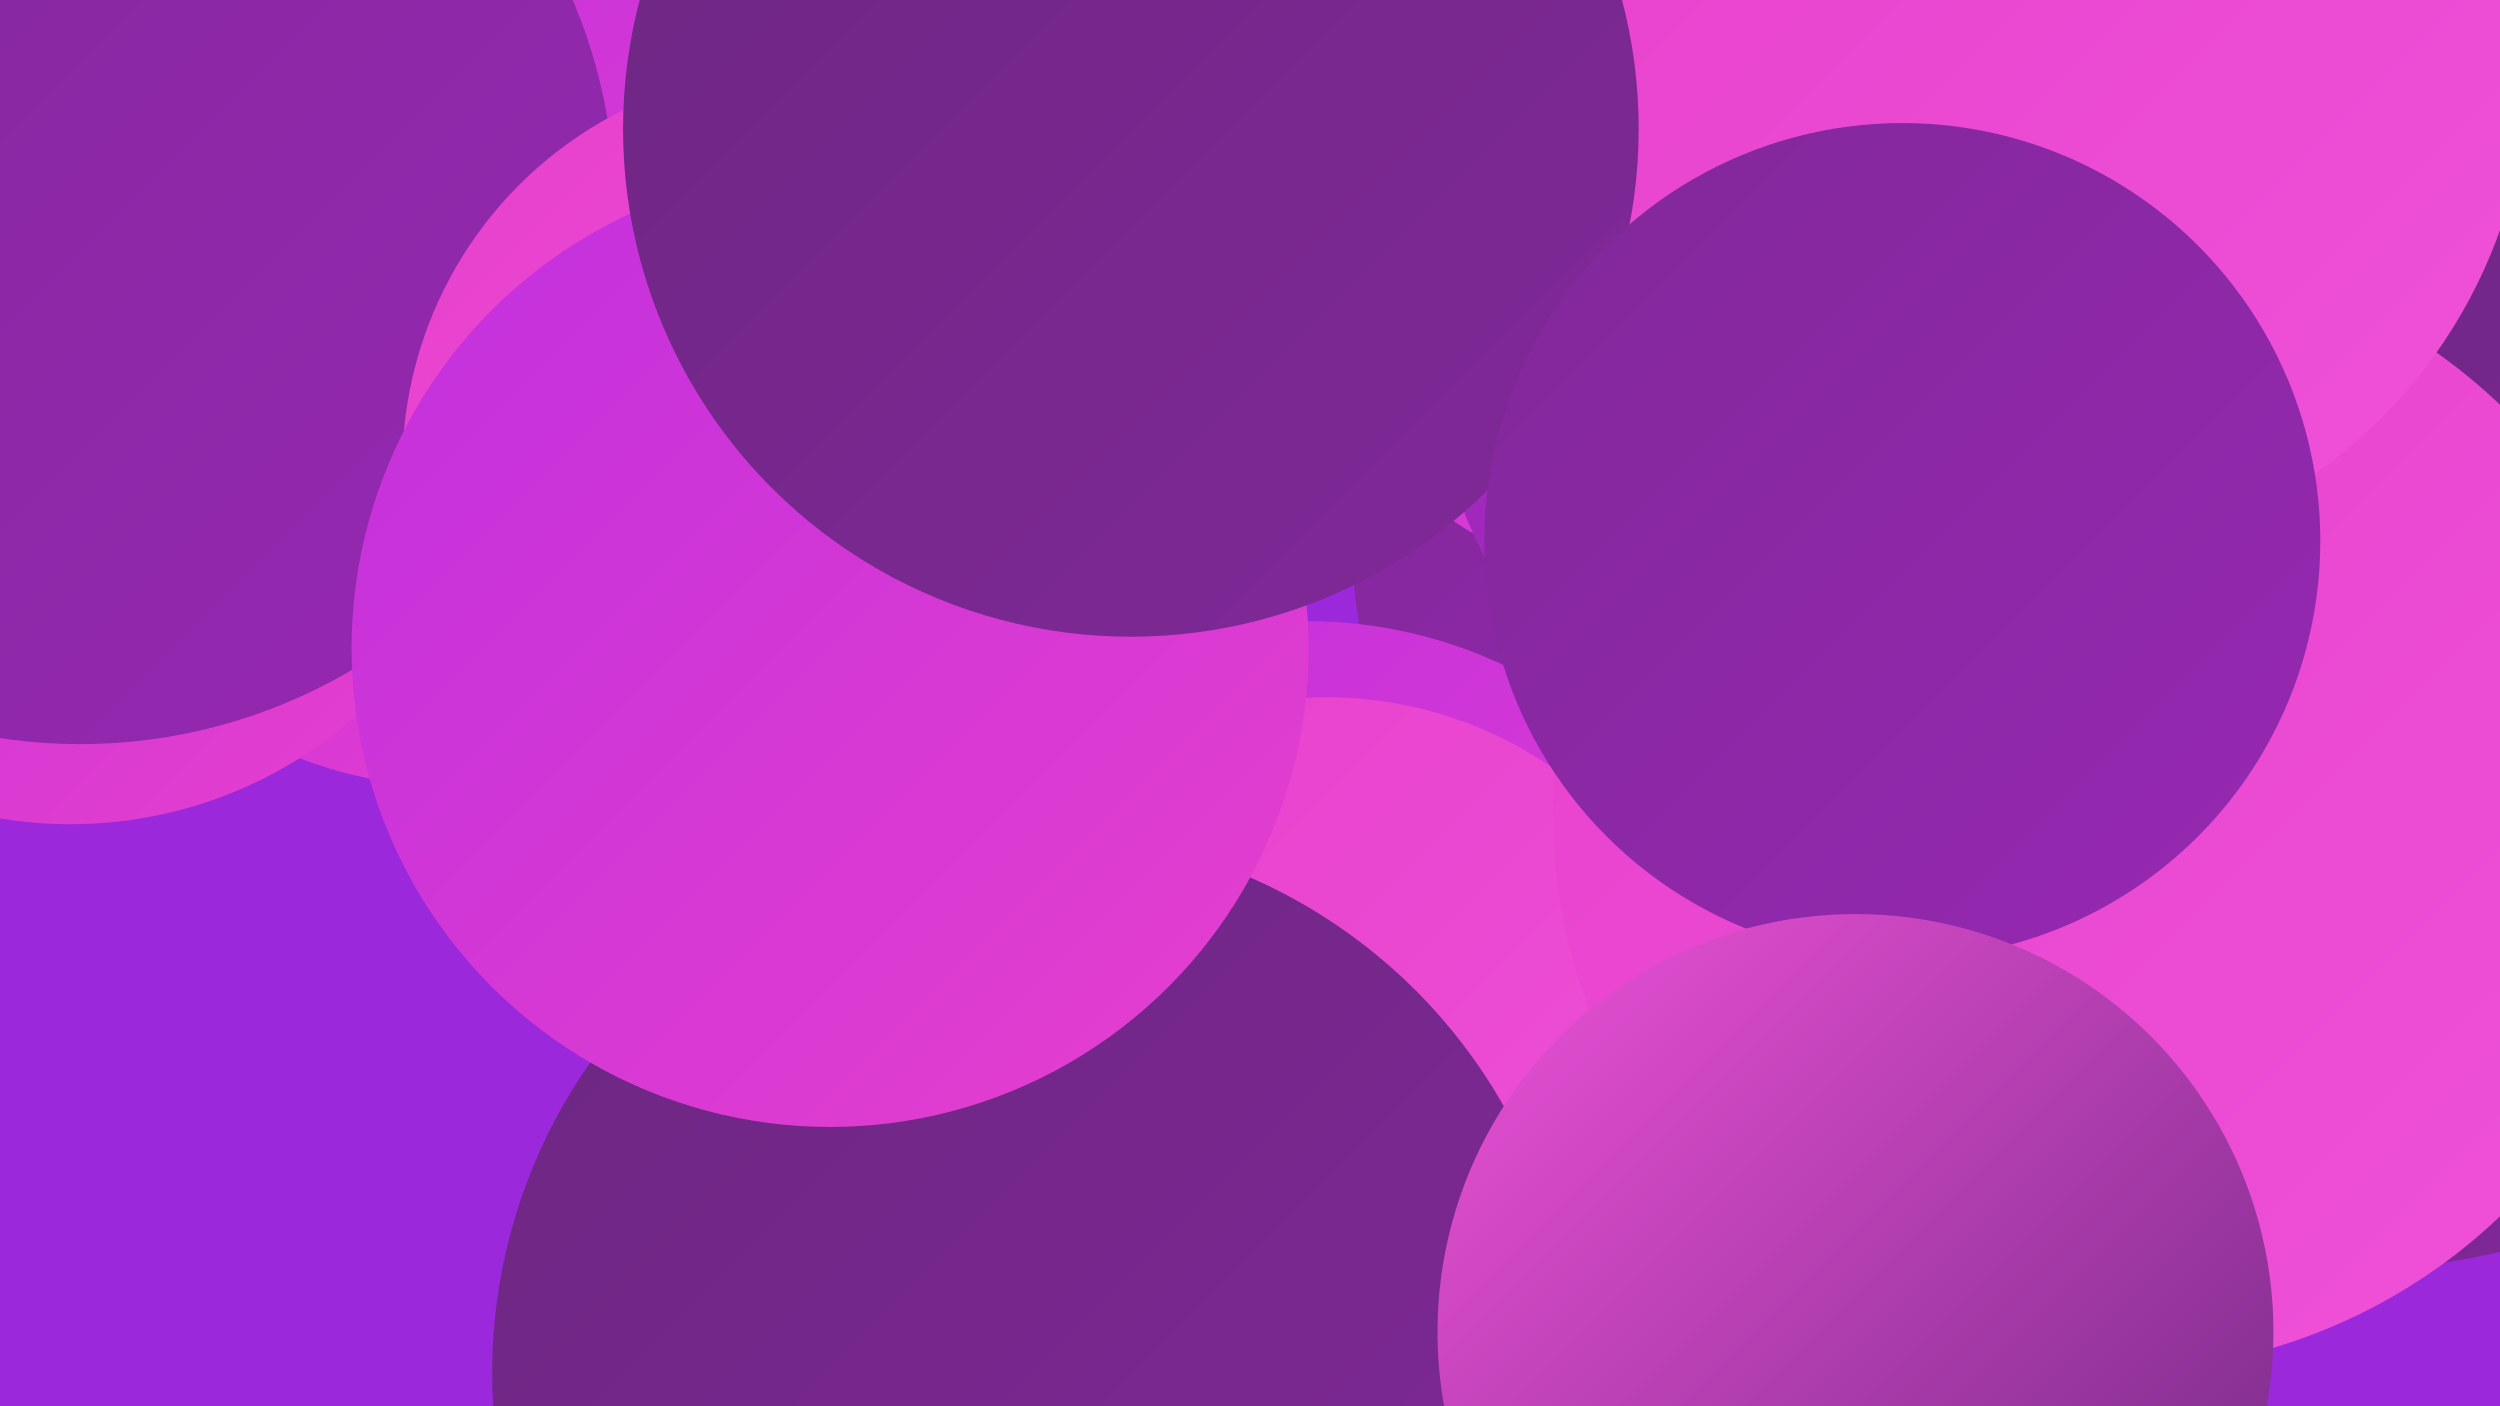
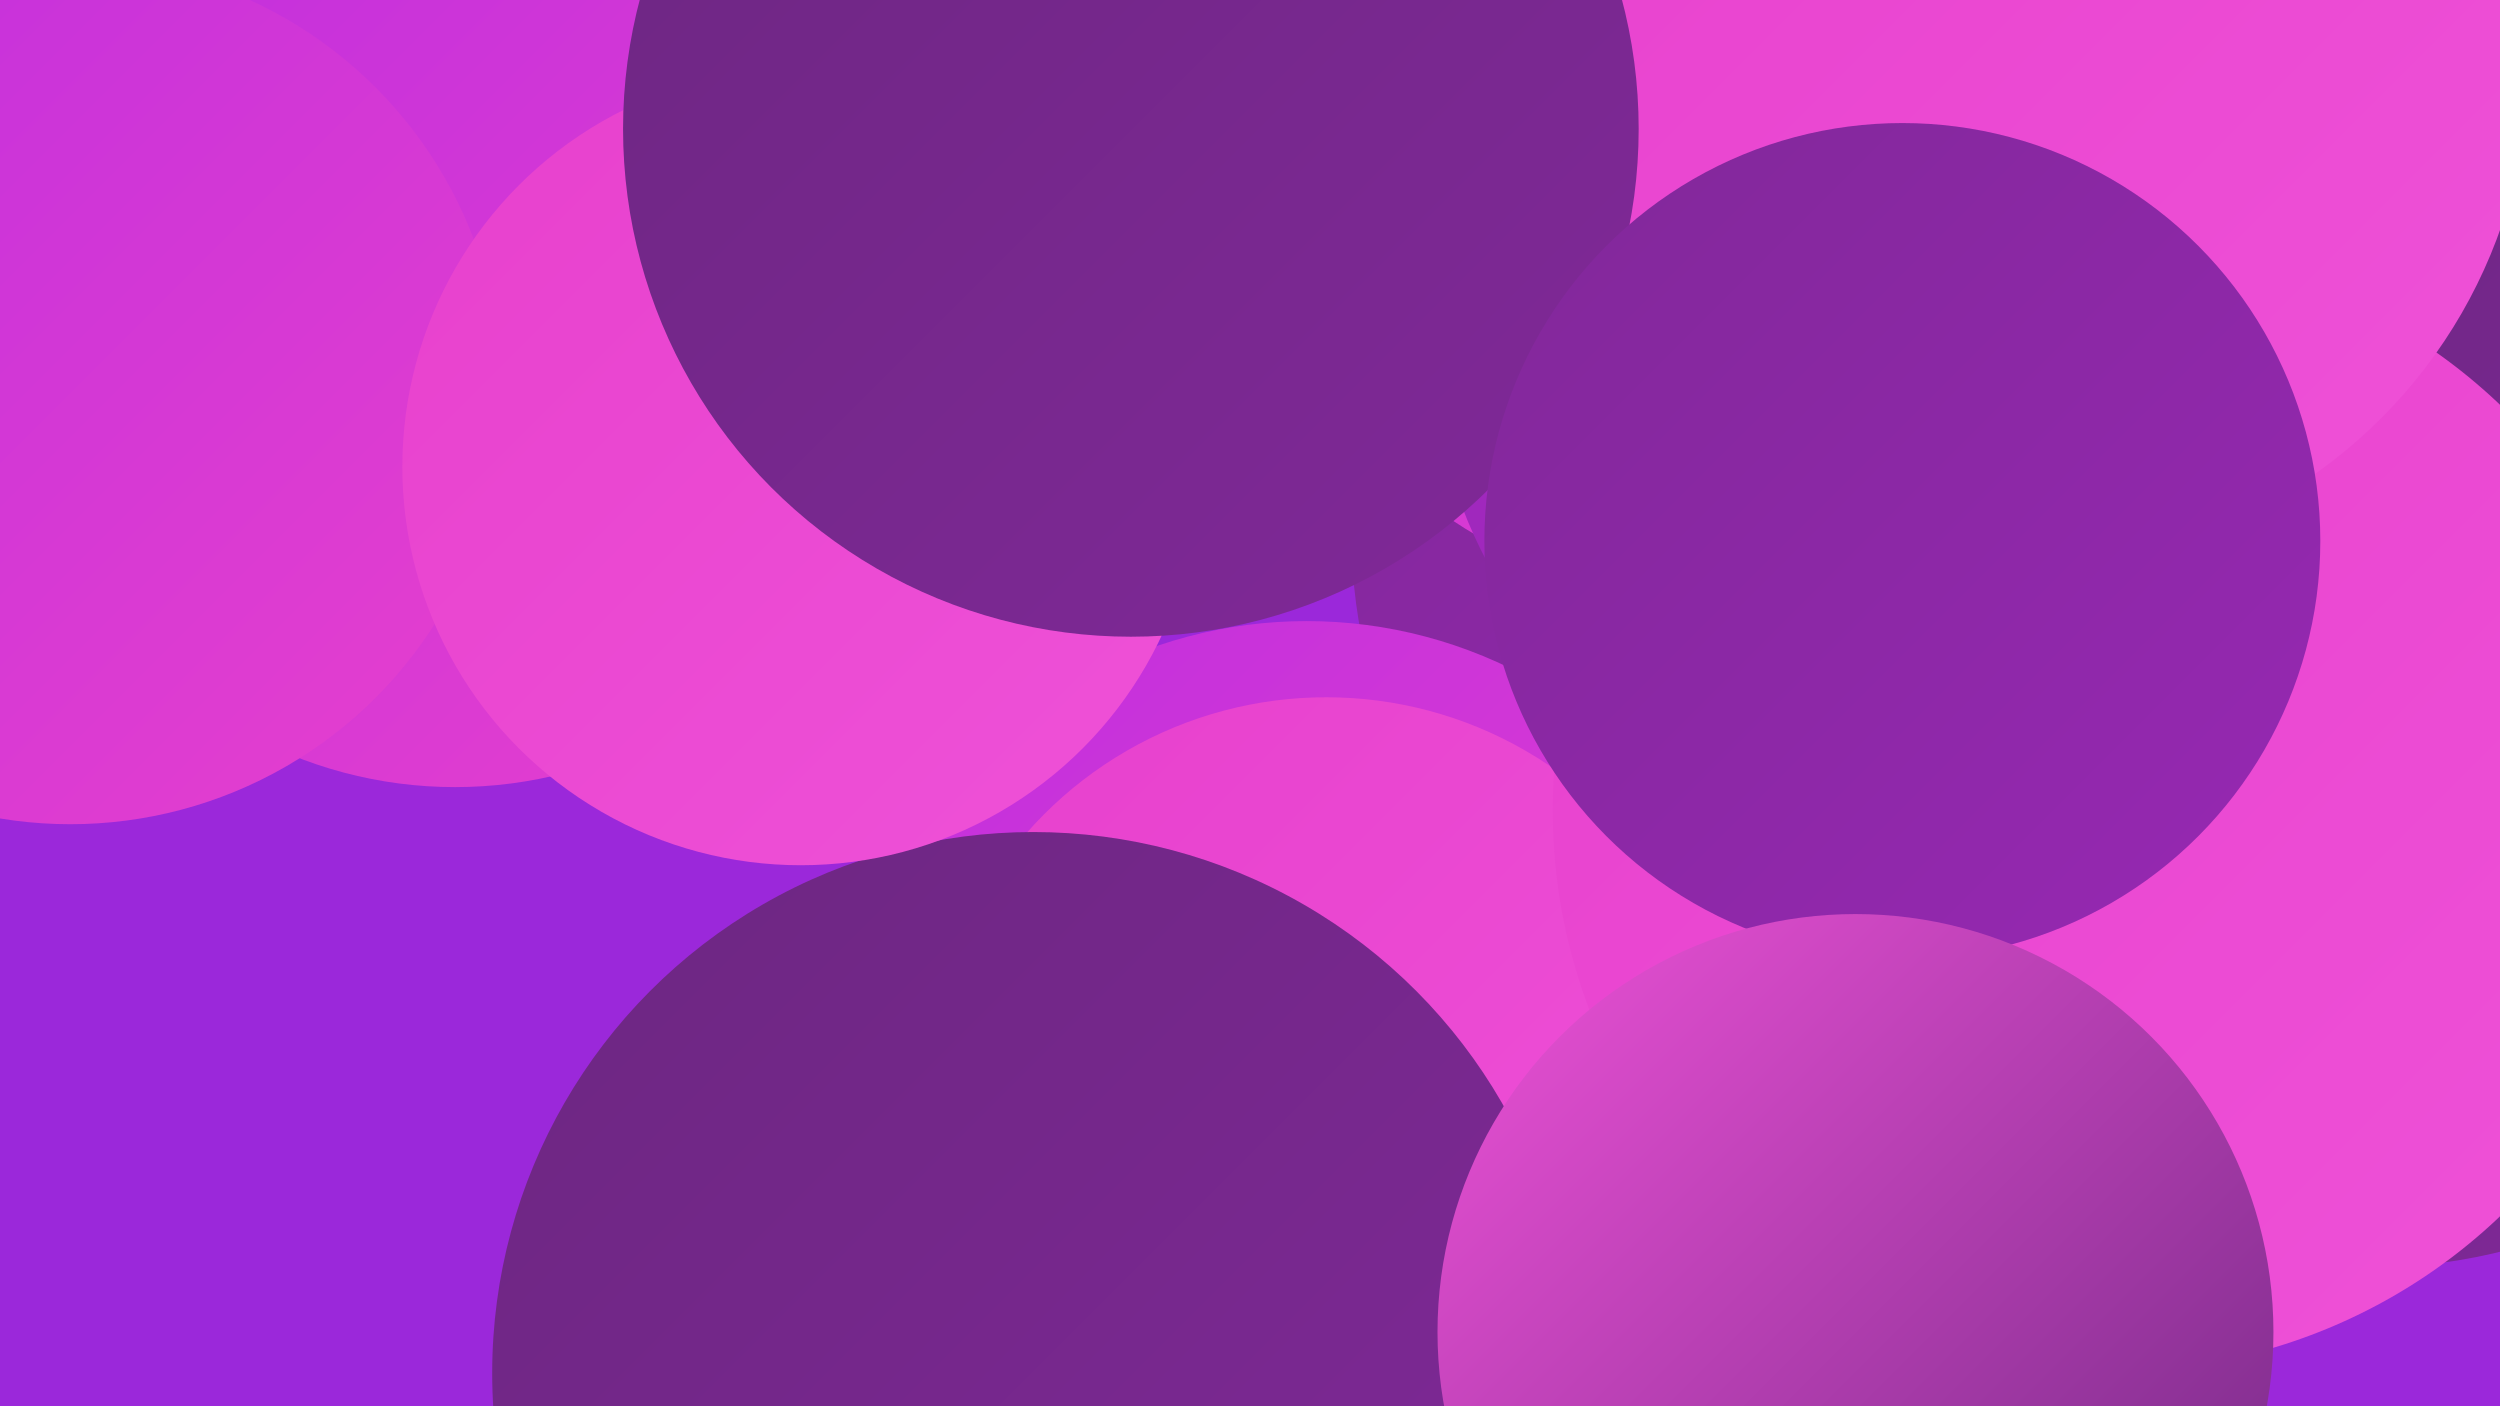
<svg xmlns="http://www.w3.org/2000/svg" width="1280" height="720">
  <defs>
    <linearGradient id="grad0" x1="0%" y1="0%" x2="100%" y2="100%">
      <stop offset="0%" style="stop-color:#6c2781;stop-opacity:1" />
      <stop offset="100%" style="stop-color:#812899;stop-opacity:1" />
    </linearGradient>
    <linearGradient id="grad1" x1="0%" y1="0%" x2="100%" y2="100%">
      <stop offset="0%" style="stop-color:#812899;stop-opacity:1" />
      <stop offset="100%" style="stop-color:#9728b3;stop-opacity:1" />
    </linearGradient>
    <linearGradient id="grad2" x1="0%" y1="0%" x2="100%" y2="100%">
      <stop offset="0%" style="stop-color:#9728b3;stop-opacity:1" />
      <stop offset="100%" style="stop-color:#af27ce;stop-opacity:1" />
    </linearGradient>
    <linearGradient id="grad3" x1="0%" y1="0%" x2="100%" y2="100%">
      <stop offset="0%" style="stop-color:#af27ce;stop-opacity:1" />
      <stop offset="100%" style="stop-color:#c02fde;stop-opacity:1" />
    </linearGradient>
    <linearGradient id="grad4" x1="0%" y1="0%" x2="100%" y2="100%">
      <stop offset="0%" style="stop-color:#c02fde;stop-opacity:1" />
      <stop offset="100%" style="stop-color:#e740cd;stop-opacity:1" />
    </linearGradient>
    <linearGradient id="grad5" x1="0%" y1="0%" x2="100%" y2="100%">
      <stop offset="0%" style="stop-color:#e740cd;stop-opacity:1" />
      <stop offset="100%" style="stop-color:#ef52d8;stop-opacity:1" />
    </linearGradient>
    <linearGradient id="grad6" x1="0%" y1="0%" x2="100%" y2="100%">
      <stop offset="0%" style="stop-color:#ef52d8;stop-opacity:1" />
      <stop offset="100%" style="stop-color:#6c2781;stop-opacity:1" />
    </linearGradient>
  </defs>
  <rect width="1280" height="720" fill="#9b28da" />
  <circle cx="957" cy="274" r="265" fill="url(#grad1)" />
  <circle cx="1108" cy="298" r="273" fill="url(#grad0)" />
-   <circle cx="417" cy="33" r="188" fill="url(#grad5)" />
  <circle cx="669" cy="555" r="237" fill="url(#grad4)" />
  <circle cx="233" cy="181" r="222" fill="url(#grad4)" />
  <circle cx="1127" cy="128" r="275" fill="url(#grad0)" />
  <circle cx="36" cy="201" r="221" fill="url(#grad4)" />
  <circle cx="679" cy="561" r="204" fill="url(#grad5)" />
  <circle cx="860" cy="94" r="208" fill="url(#grad4)" />
  <circle cx="529" cy="703" r="277" fill="url(#grad0)" />
  <circle cx="1213" cy="367" r="282" fill="url(#grad0)" />
-   <circle cx="41" cy="107" r="274" fill="url(#grad1)" />
  <circle cx="410" cy="239" r="204" fill="url(#grad5)" />
  <circle cx="975" cy="174" r="242" fill="url(#grad2)" />
-   <circle cx="425" cy="332" r="245" fill="url(#grad4)" />
  <circle cx="1082" cy="415" r="287" fill="url(#grad5)" />
  <circle cx="1036" cy="31" r="259" fill="url(#grad5)" />
  <circle cx="579" cy="66" r="260" fill="url(#grad0)" />
  <circle cx="974" cy="277" r="214" fill="url(#grad1)" />
  <circle cx="950" cy="682" r="214" fill="url(#grad6)" />
</svg>